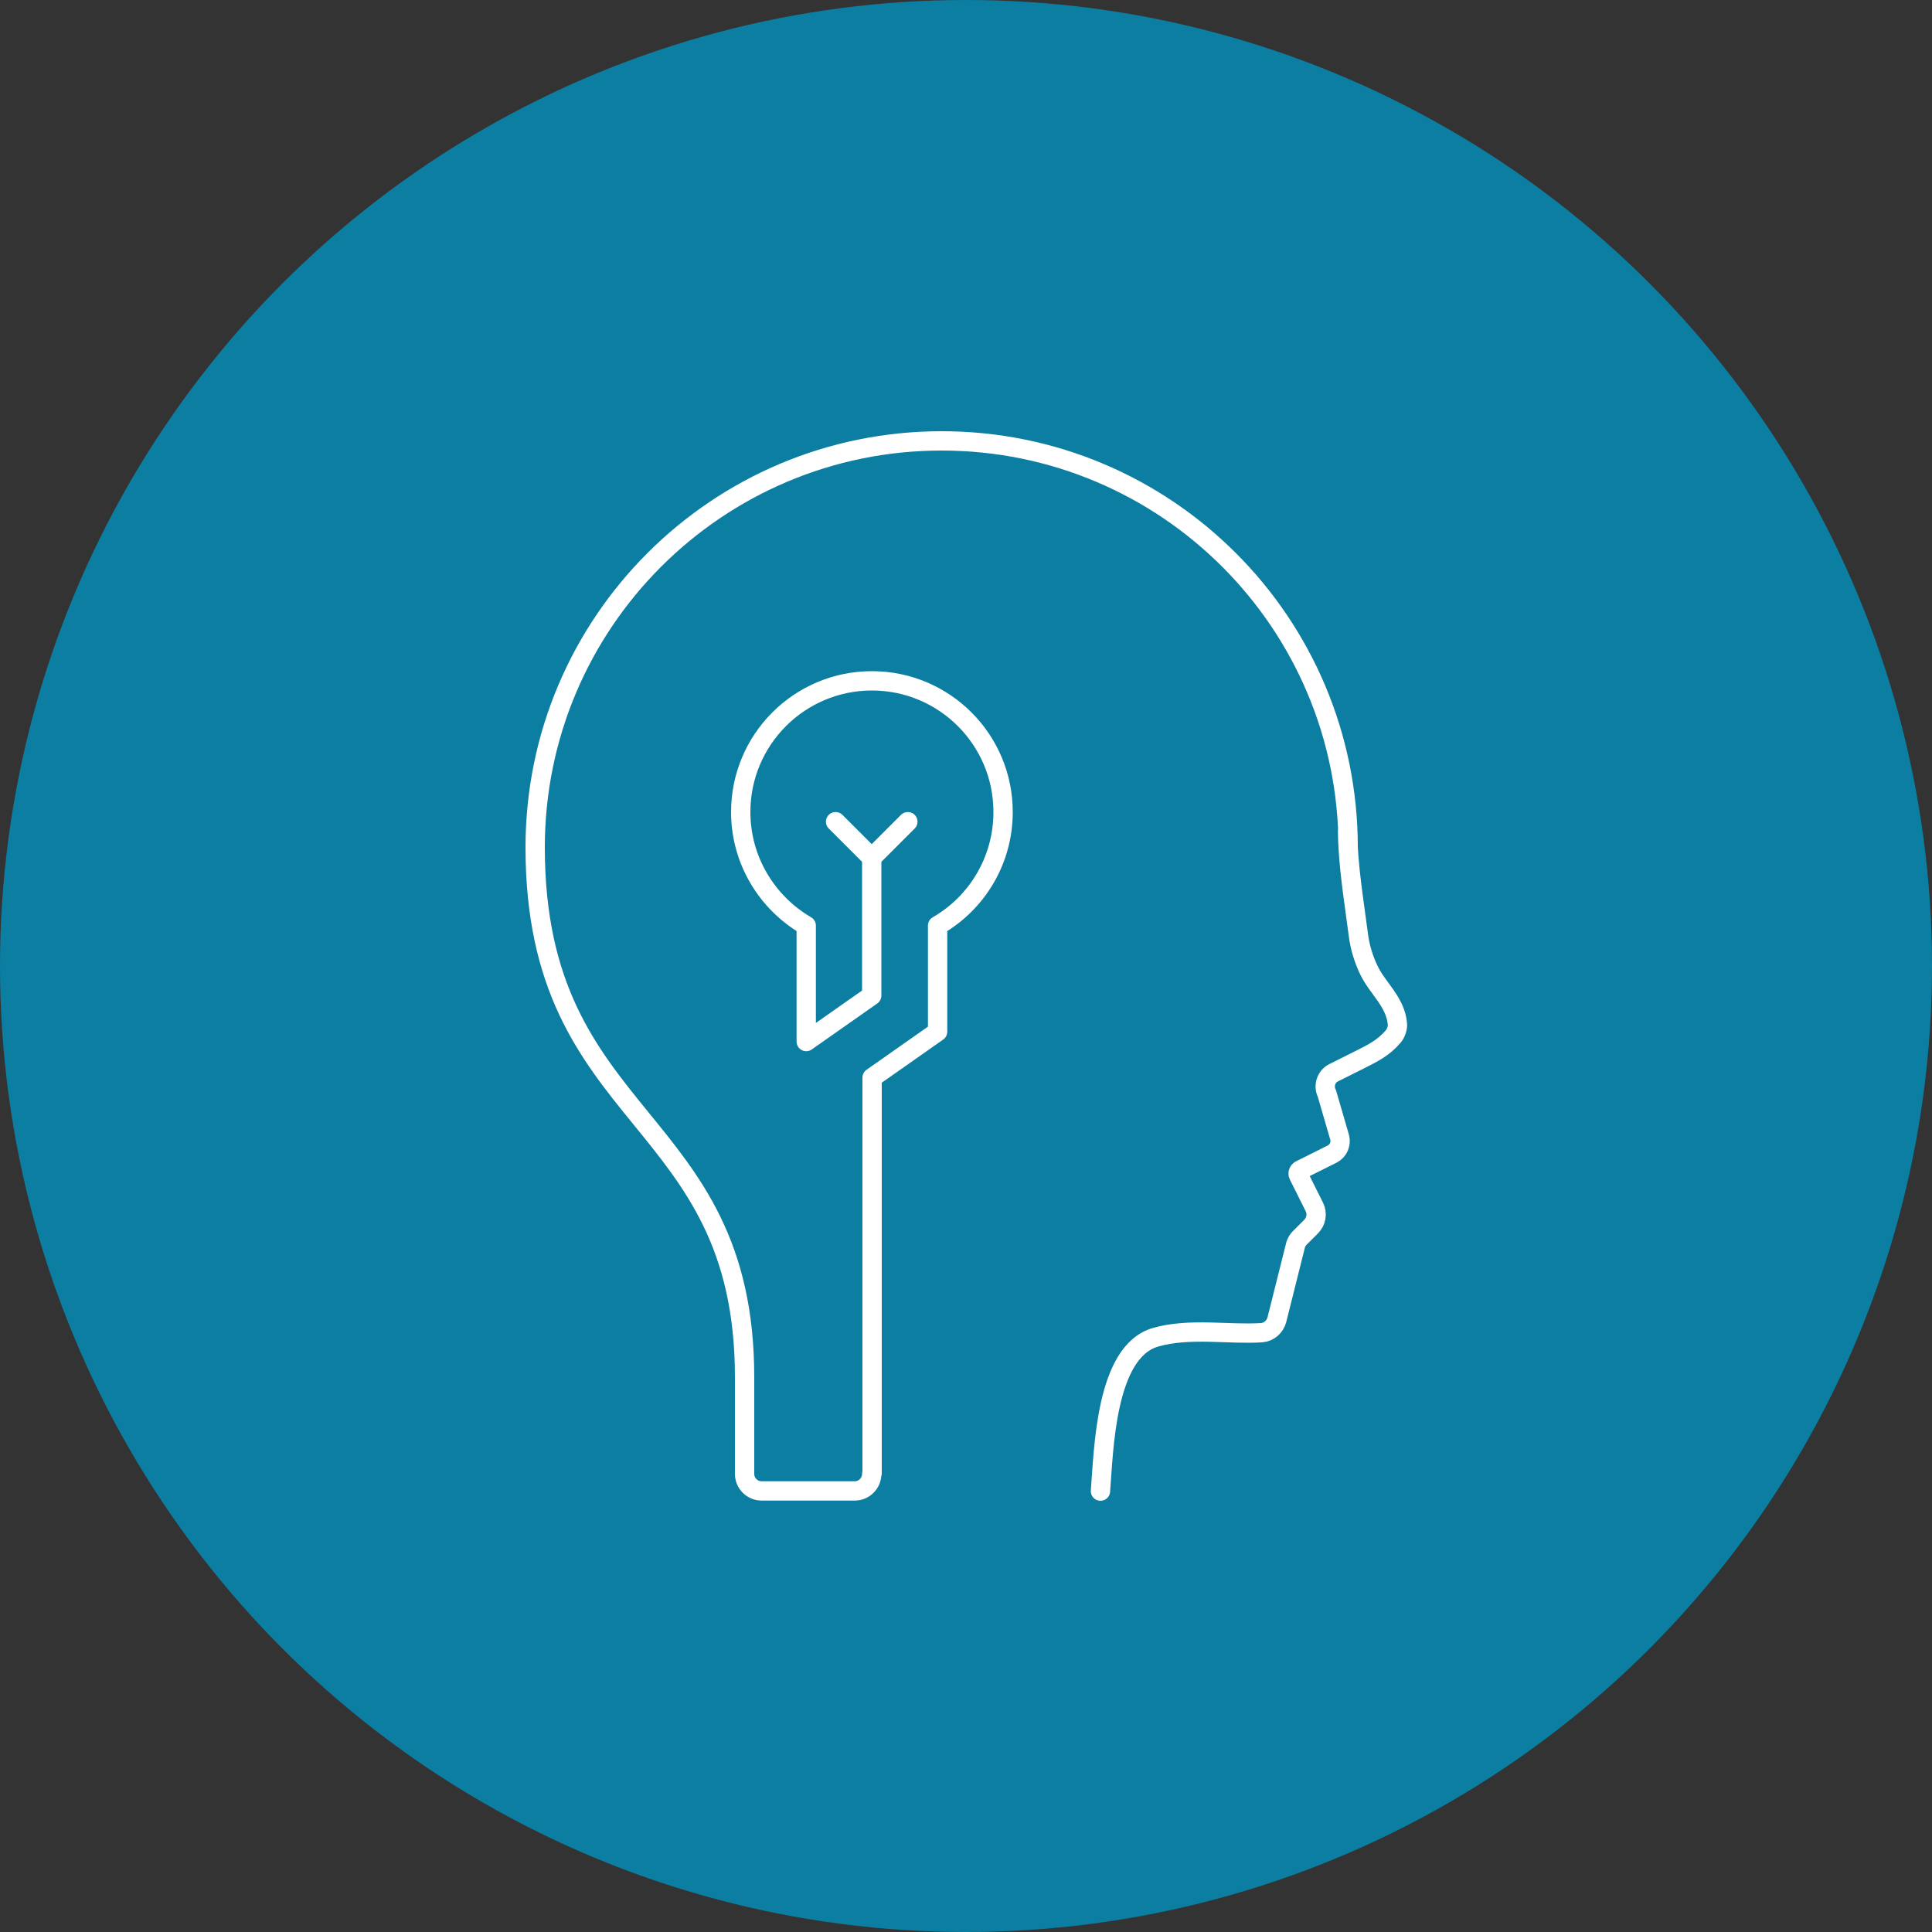
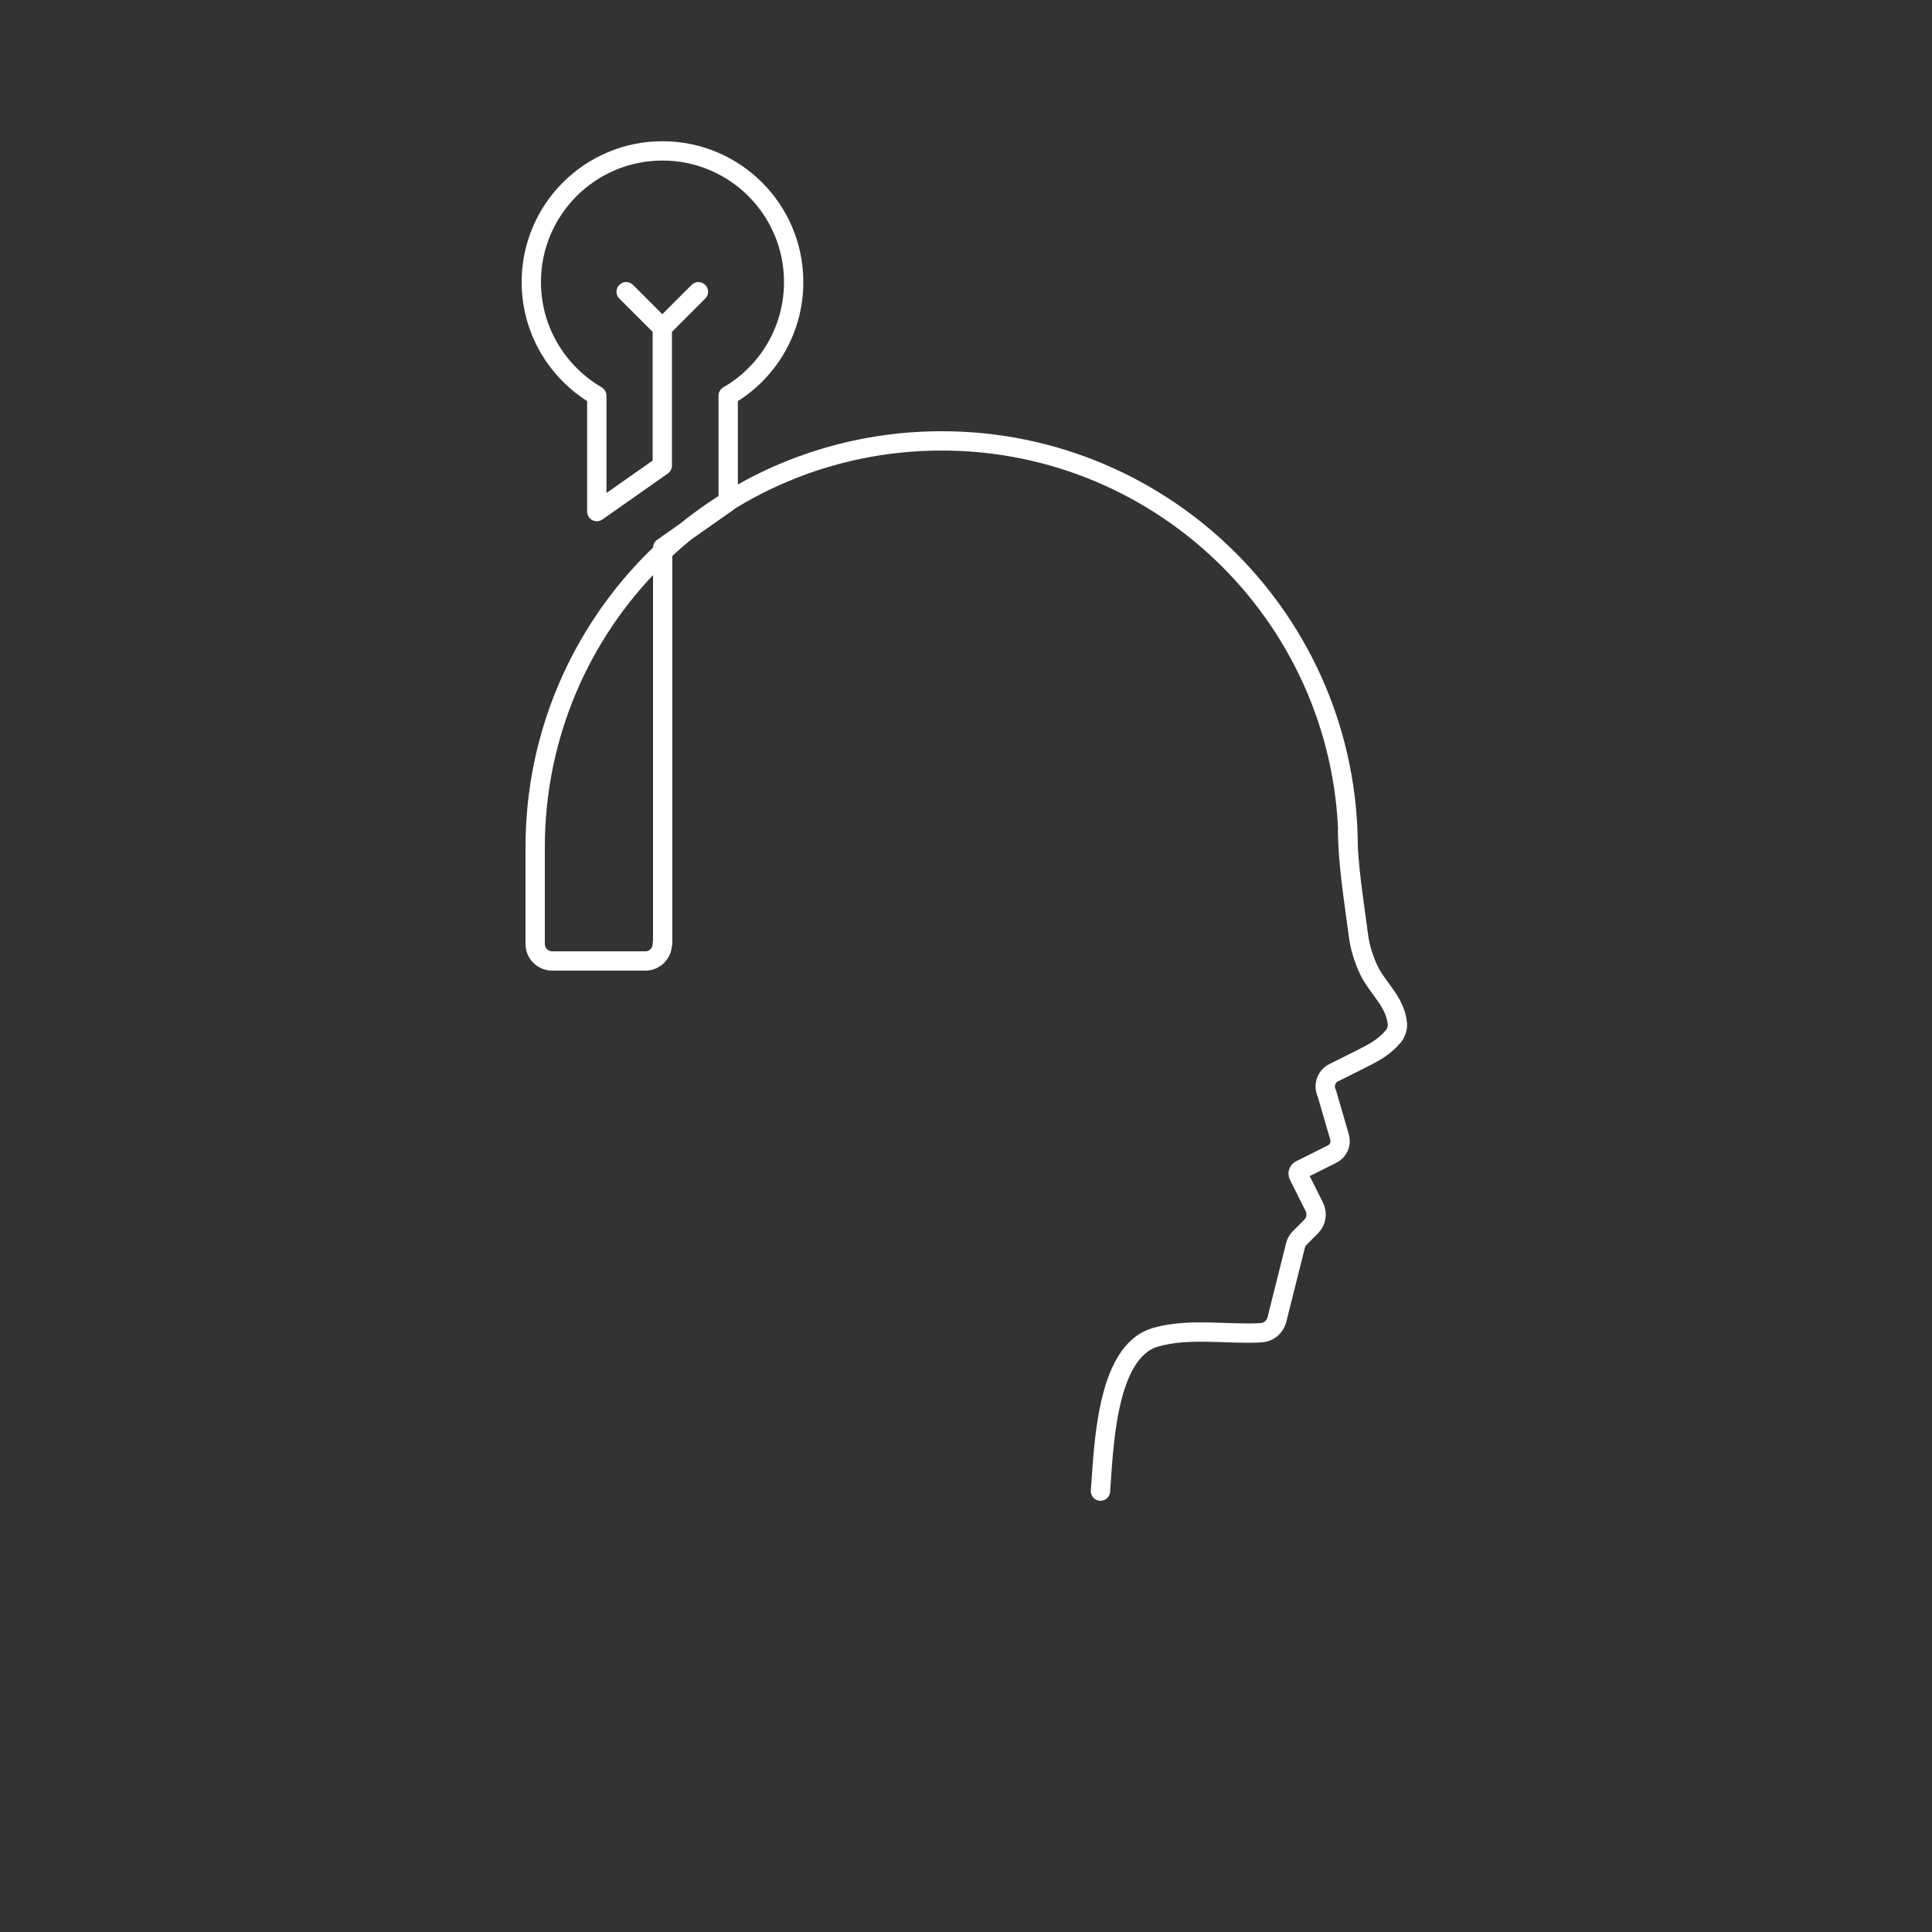
<svg xmlns="http://www.w3.org/2000/svg" id="Layer_1" data-name="Layer 1" viewBox="0 0 100 100">
  <rect x="0" y="0" width="100" height="100" fill="#333333" stroke="none" />
  <defs>
    <style> .cls-1 { fill: #0b7ea2; } .cls-2 { fill: none; stroke: #fff; stroke-linecap: round; stroke-linejoin: round; } </style>
  </defs>
-   <circle class="cls-1" cx="50" cy="50" r="50" />
-   <path class="cls-2" d="M56.96,77.18c.17-2.13.26-7.21,2.84-7.96,1.73-.51,3.81-.13,5.5-.24.38-.03.69-.3.79-.67l.97-3.87c.04-.14.11-.26.21-.36l.59-.59c.27-.27.34-.68.17-1.02l-.82-1.64c-.05-.1,0-.22.09-.27l1.66-.83c.31-.16.47-.52.38-.86l-.66-2.27c-.2-.4-.04-.89.36-1.08l1.36-.68c.67-.34,1.21-.6,1.72-1.2.13-.15.23-.44.21-.64-.1-1.15-1.02-1.83-1.48-2.79-.27-.57-.46-1.18-.54-1.81-.23-1.79-.54-3.58-.56-5.4l.03.86c0-11.62-9.42-21.04-21.04-21.04s-21.04,9.42-21.04,21.04c0,14.44,10.84,13.64,10.84,27.43v5c0,.49.4.88.88.88h4.82c.49,0,.88-.4.88-.88l.02-.03v-20.48l3.39-2.38v-5.49c2.03-1.17,3.39-3.37,3.39-5.88,0-3.75-3.04-6.79-6.79-6.79s-6.79,3.04-6.79,6.79c0,2.51,1.37,4.7,3.39,5.88v6l3.39-2.38v-7.13l-1.87-1.87,1.87,1.87,1.87-1.87" />
+   <path class="cls-2" d="M56.96,77.18c.17-2.13.26-7.21,2.84-7.96,1.73-.51,3.81-.13,5.5-.24.38-.03.69-.3.79-.67l.97-3.87c.04-.14.11-.26.21-.36l.59-.59c.27-.27.34-.68.17-1.02l-.82-1.64c-.05-.1,0-.22.09-.27l1.66-.83c.31-.16.47-.52.38-.86l-.66-2.27c-.2-.4-.04-.89.36-1.08l1.36-.68c.67-.34,1.21-.6,1.72-1.2.13-.15.23-.44.21-.64-.1-1.15-1.02-1.83-1.48-2.79-.27-.57-.46-1.18-.54-1.81-.23-1.79-.54-3.58-.56-5.4l.03.86c0-11.62-9.42-21.04-21.04-21.04s-21.04,9.42-21.04,21.04v5c0,.49.4.88.88.88h4.82c.49,0,.88-.4.88-.88l.02-.03v-20.48l3.39-2.38v-5.49c2.03-1.17,3.39-3.37,3.39-5.88,0-3.75-3.04-6.79-6.79-6.79s-6.79,3.04-6.79,6.79c0,2.51,1.37,4.7,3.39,5.88v6l3.39-2.38v-7.13l-1.87-1.87,1.87,1.87,1.87-1.87" />
</svg>